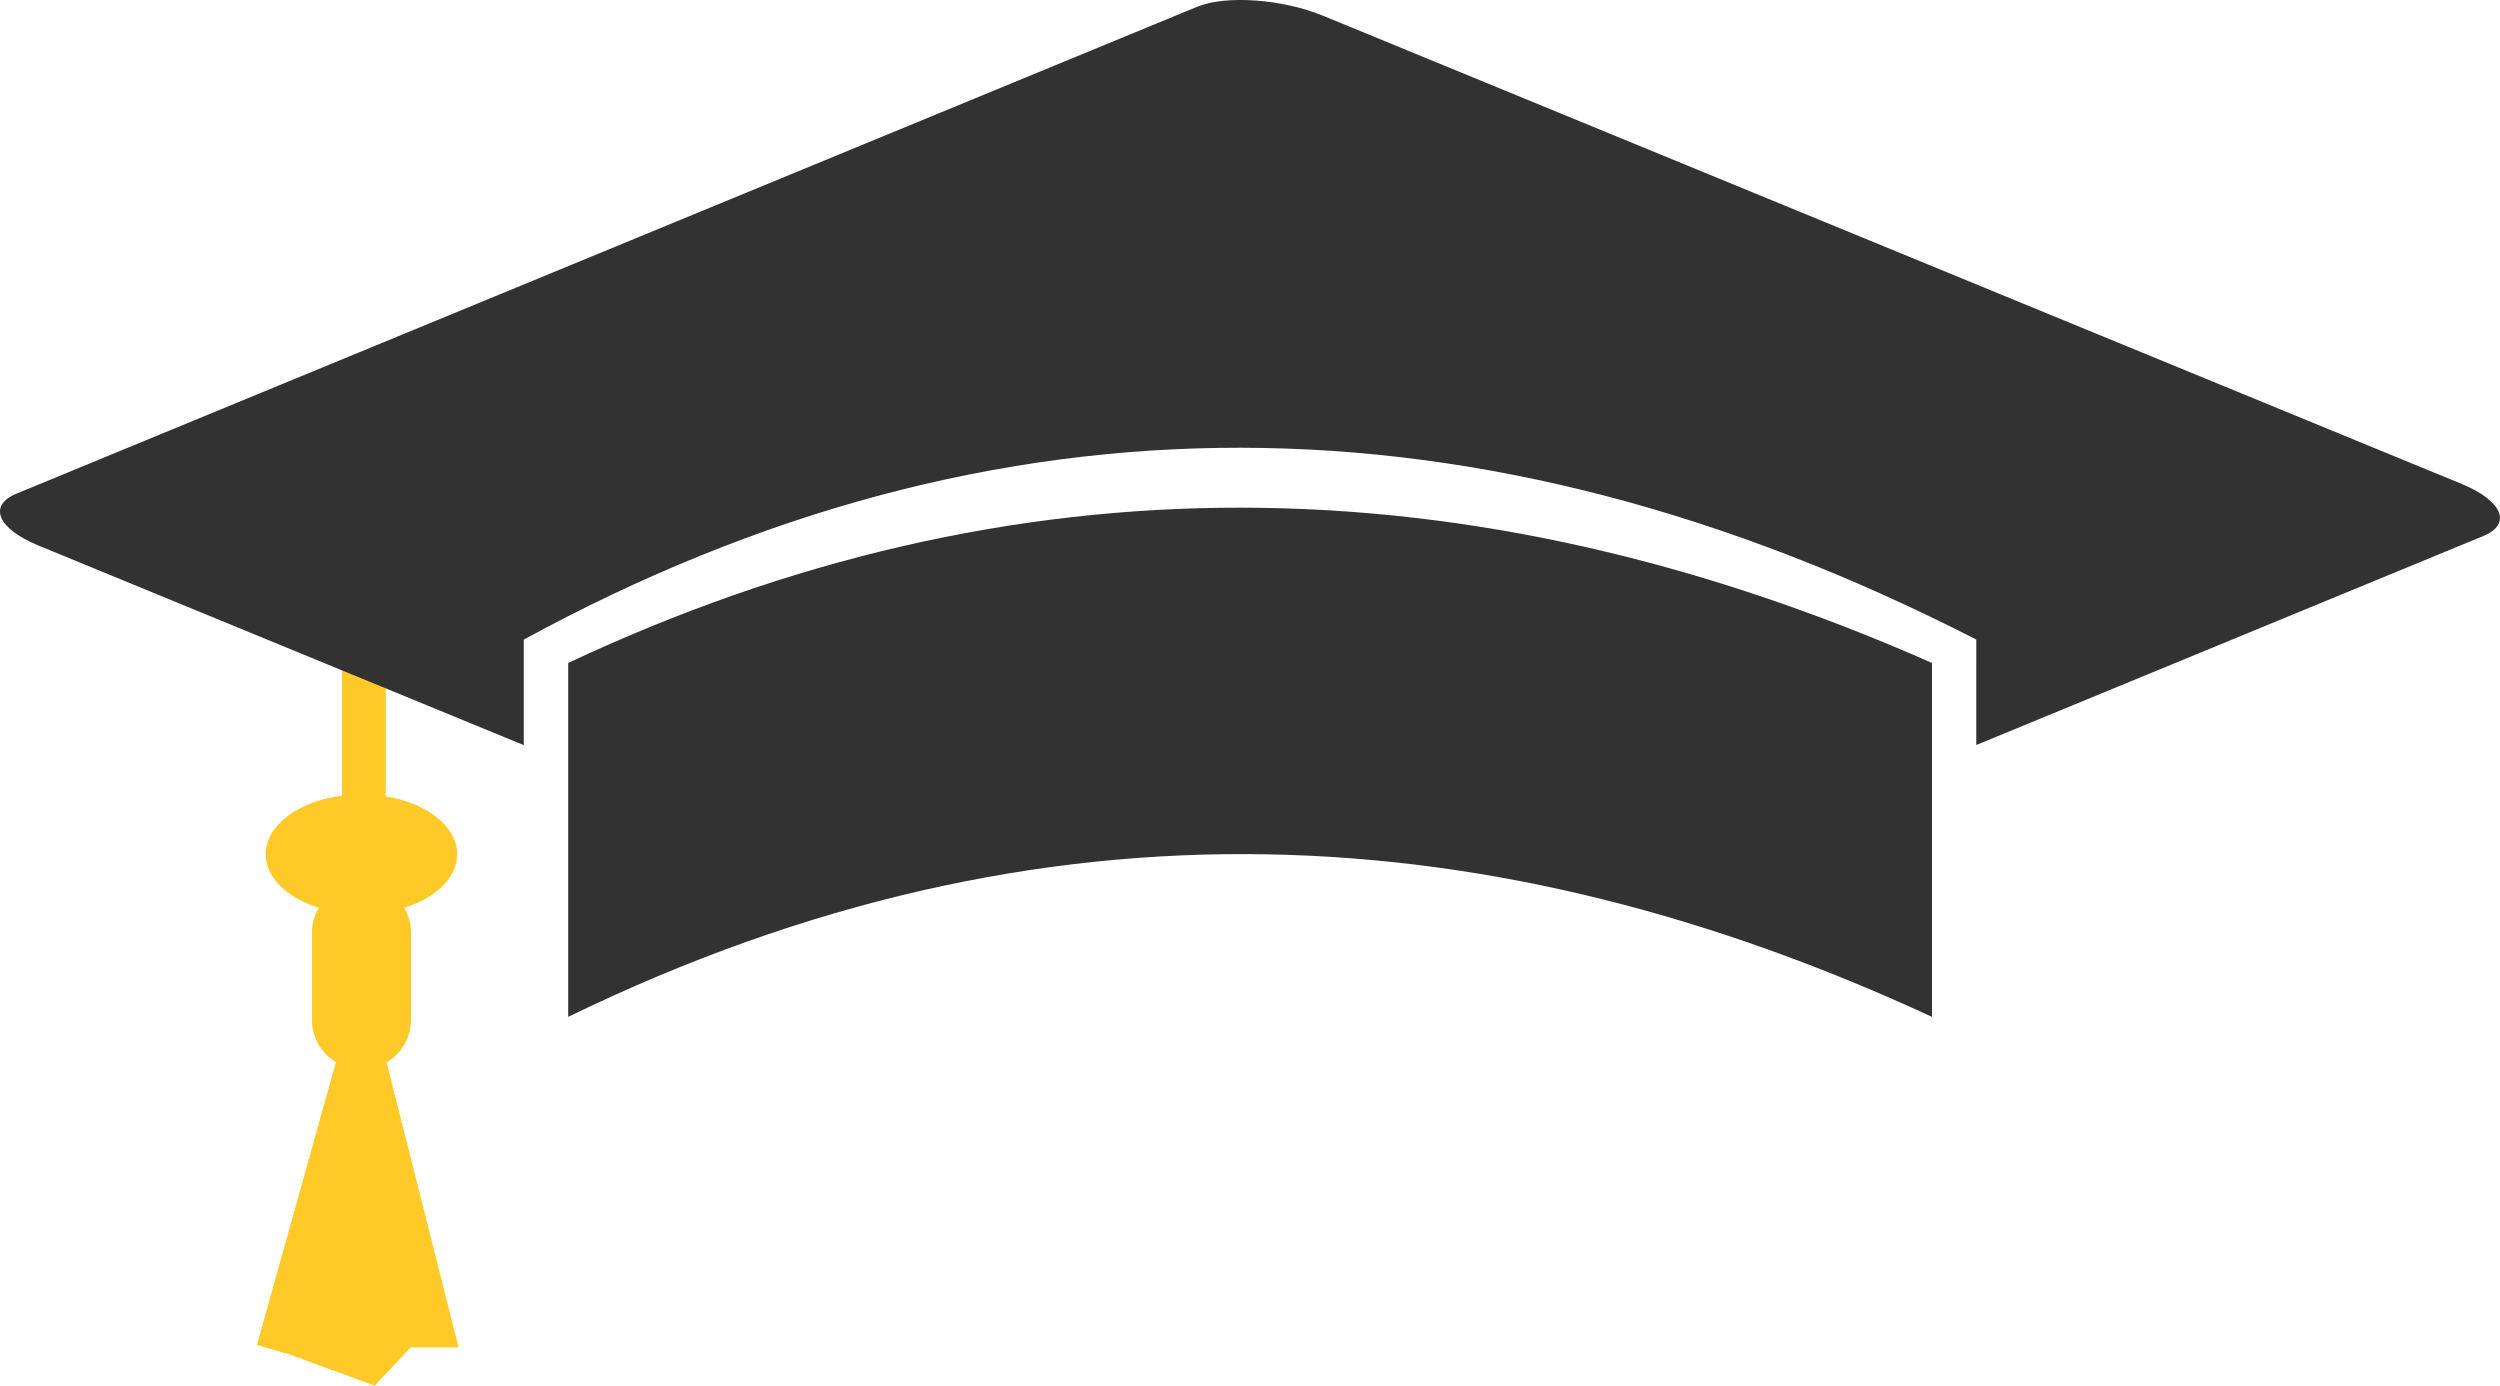
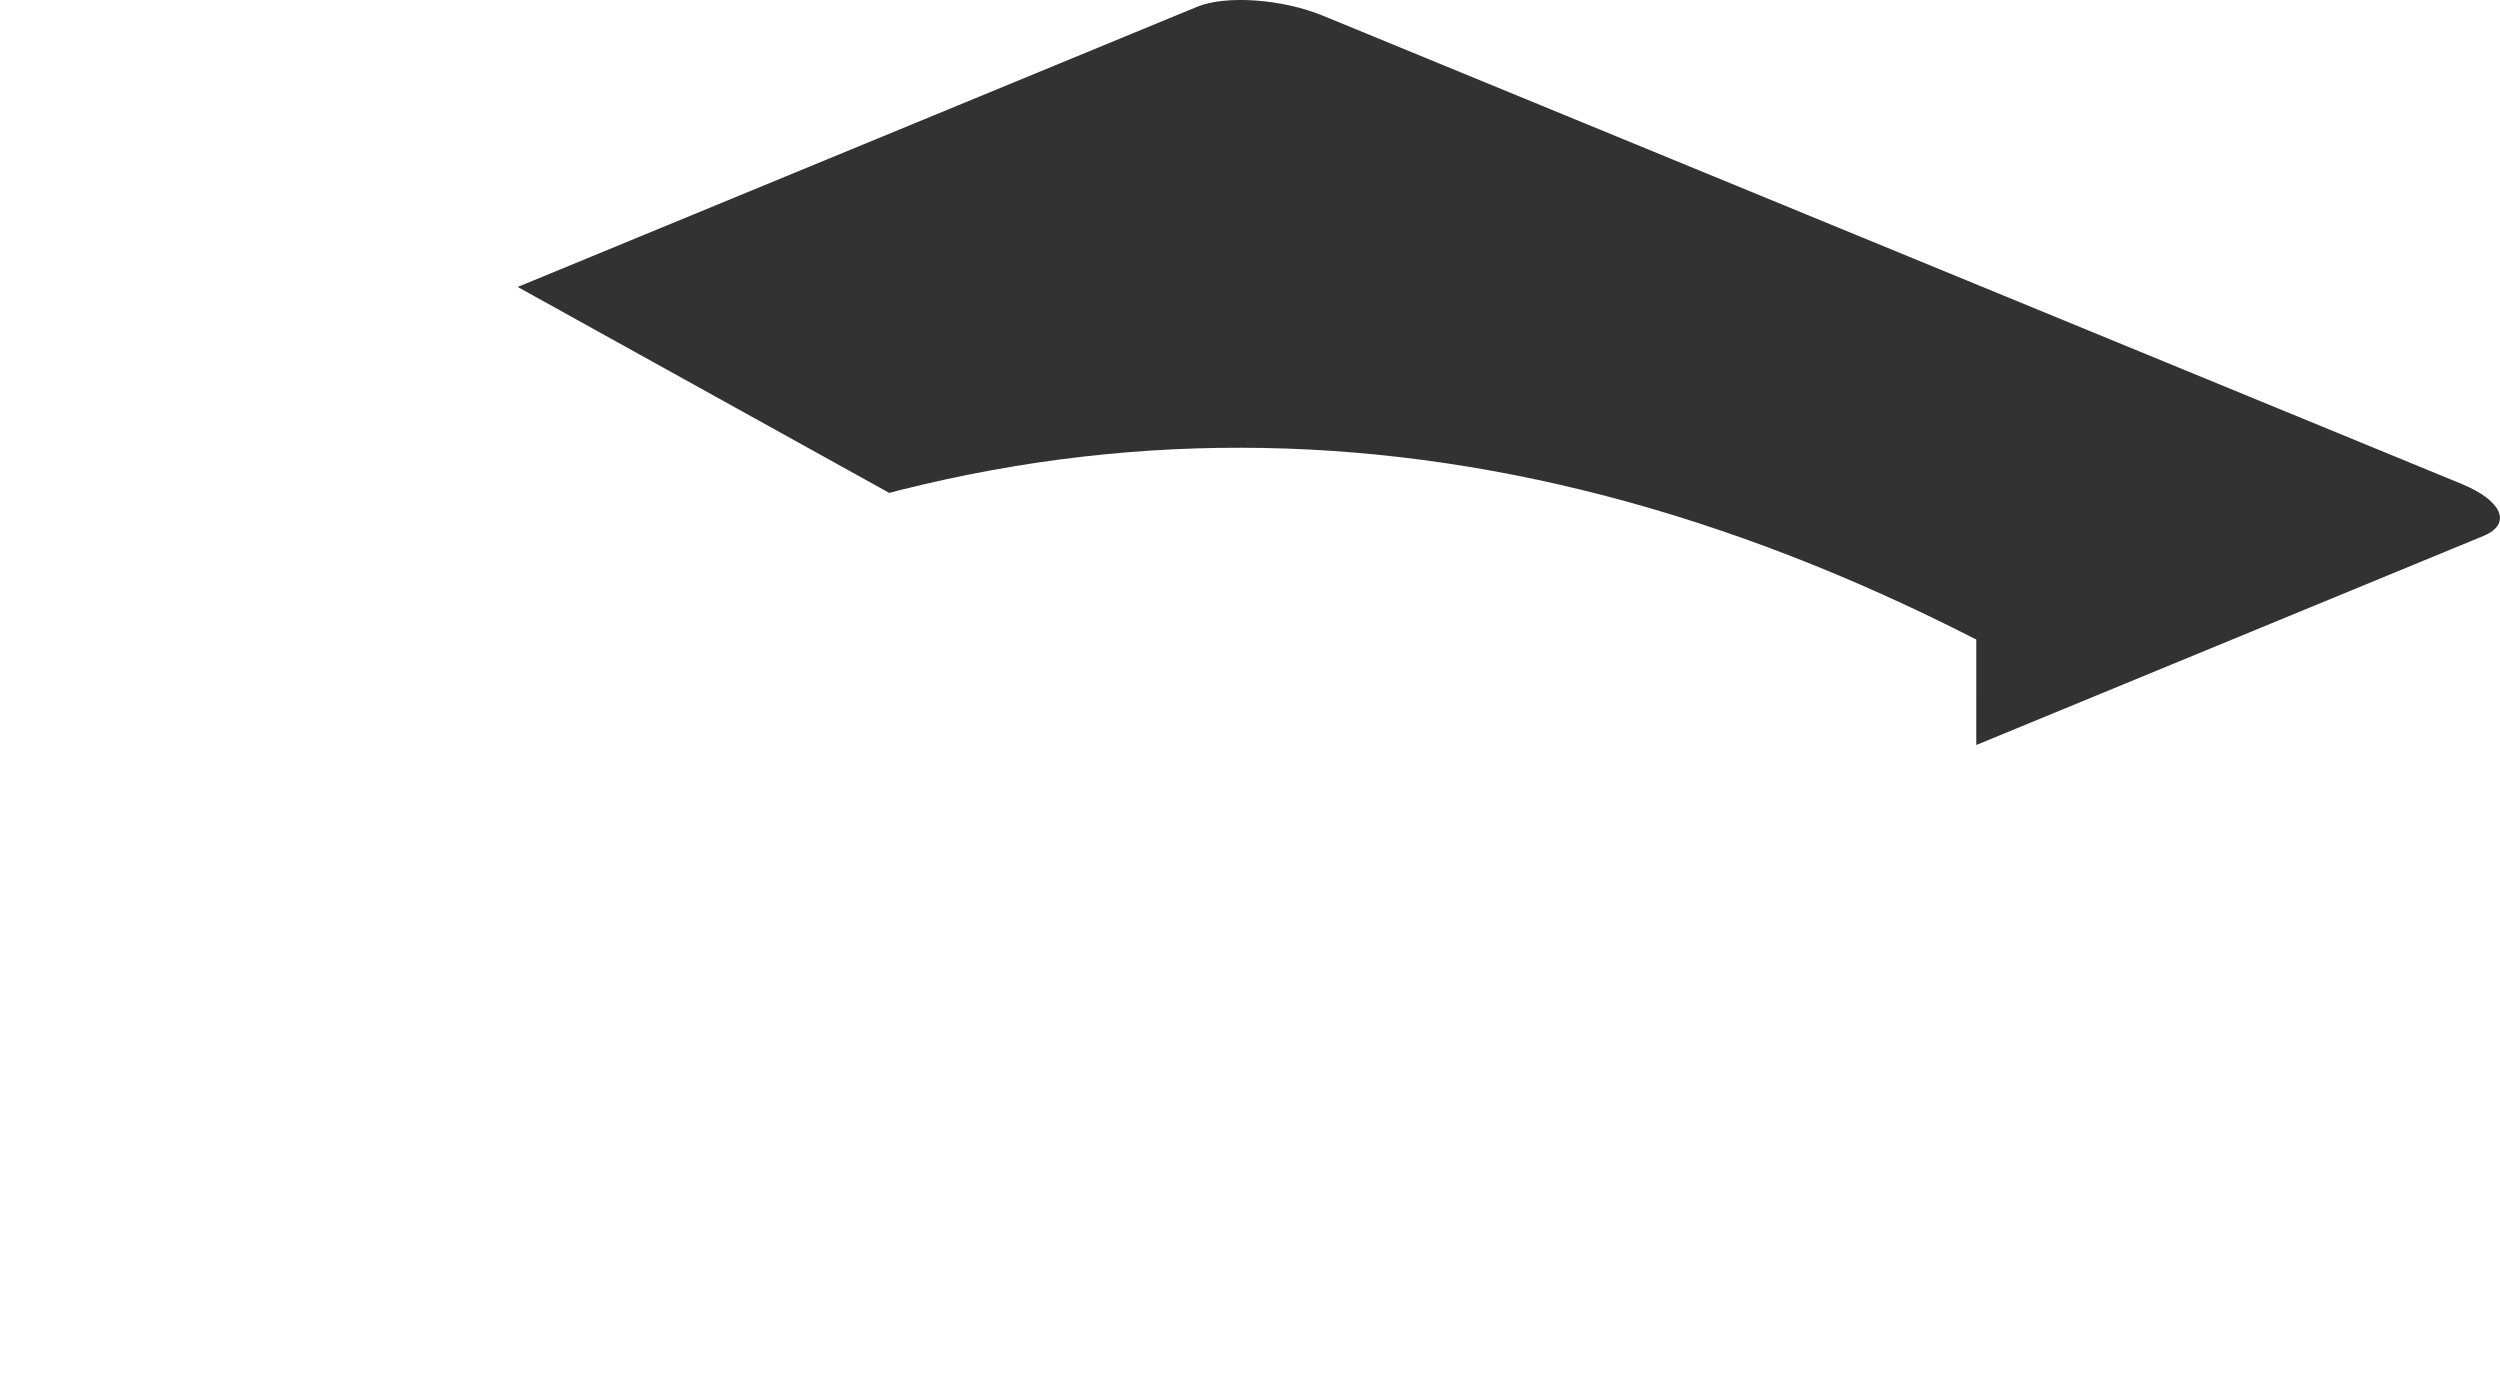
<svg xmlns="http://www.w3.org/2000/svg" fill="none" height="97" viewBox="0 0 175 97" width="175">
  <clipPath id="a">
-     <path d="m0 0h175v97h-175z" />
+     <path d="m0 0h175v97z" />
  </clipPath>
  <g clip-path="url(#a)">
-     <path d="m23.942 45.233v10.462c-3.055.391-5.342 2.08-5.342 4.099 0 1.644 1.509 3.068 3.716 3.752-.304.516-.481 1.103-.481 1.742v6.109c0 1.246.678 2.349 1.68 2.952l-5.53 19.804 2.349.676 5.889 2.169 2.52-2.676h3.359l-5.04-19.955c1.018-.605 1.708-1.707 1.708-2.969v-6.109c0-.64-.17-1.227-.475-1.742 2.207-.694 3.708-2.108 3.708-3.752 0-1.948-2.125-3.583-5.003-4.046v-10.514h-3.055z" fill="#ffca28" />
    <g clip-rule="evenodd" fill="#323232" fill-rule="evenodd">
      <path d="m138.339 52.151 35.505-14.636c2.01-.835 1.323-2.463-1.519-3.636l-79.712-32.777c-2.841-1.173-6.808-1.459-8.828-.622l-82.627 34.073c-2.019.827-1.332 2.454 1.519 3.628l33.988 13.979v-7.39c33.049-18.015 66.957-17.792 101.675 0z" />
-       <path d="m39.773 46.407c31.022-14.582 62.864-14.404 95.467 0v24.773c-30.368-14.049-61.96-16.29-95.467 0z" />
    </g>
  </g>
</svg>